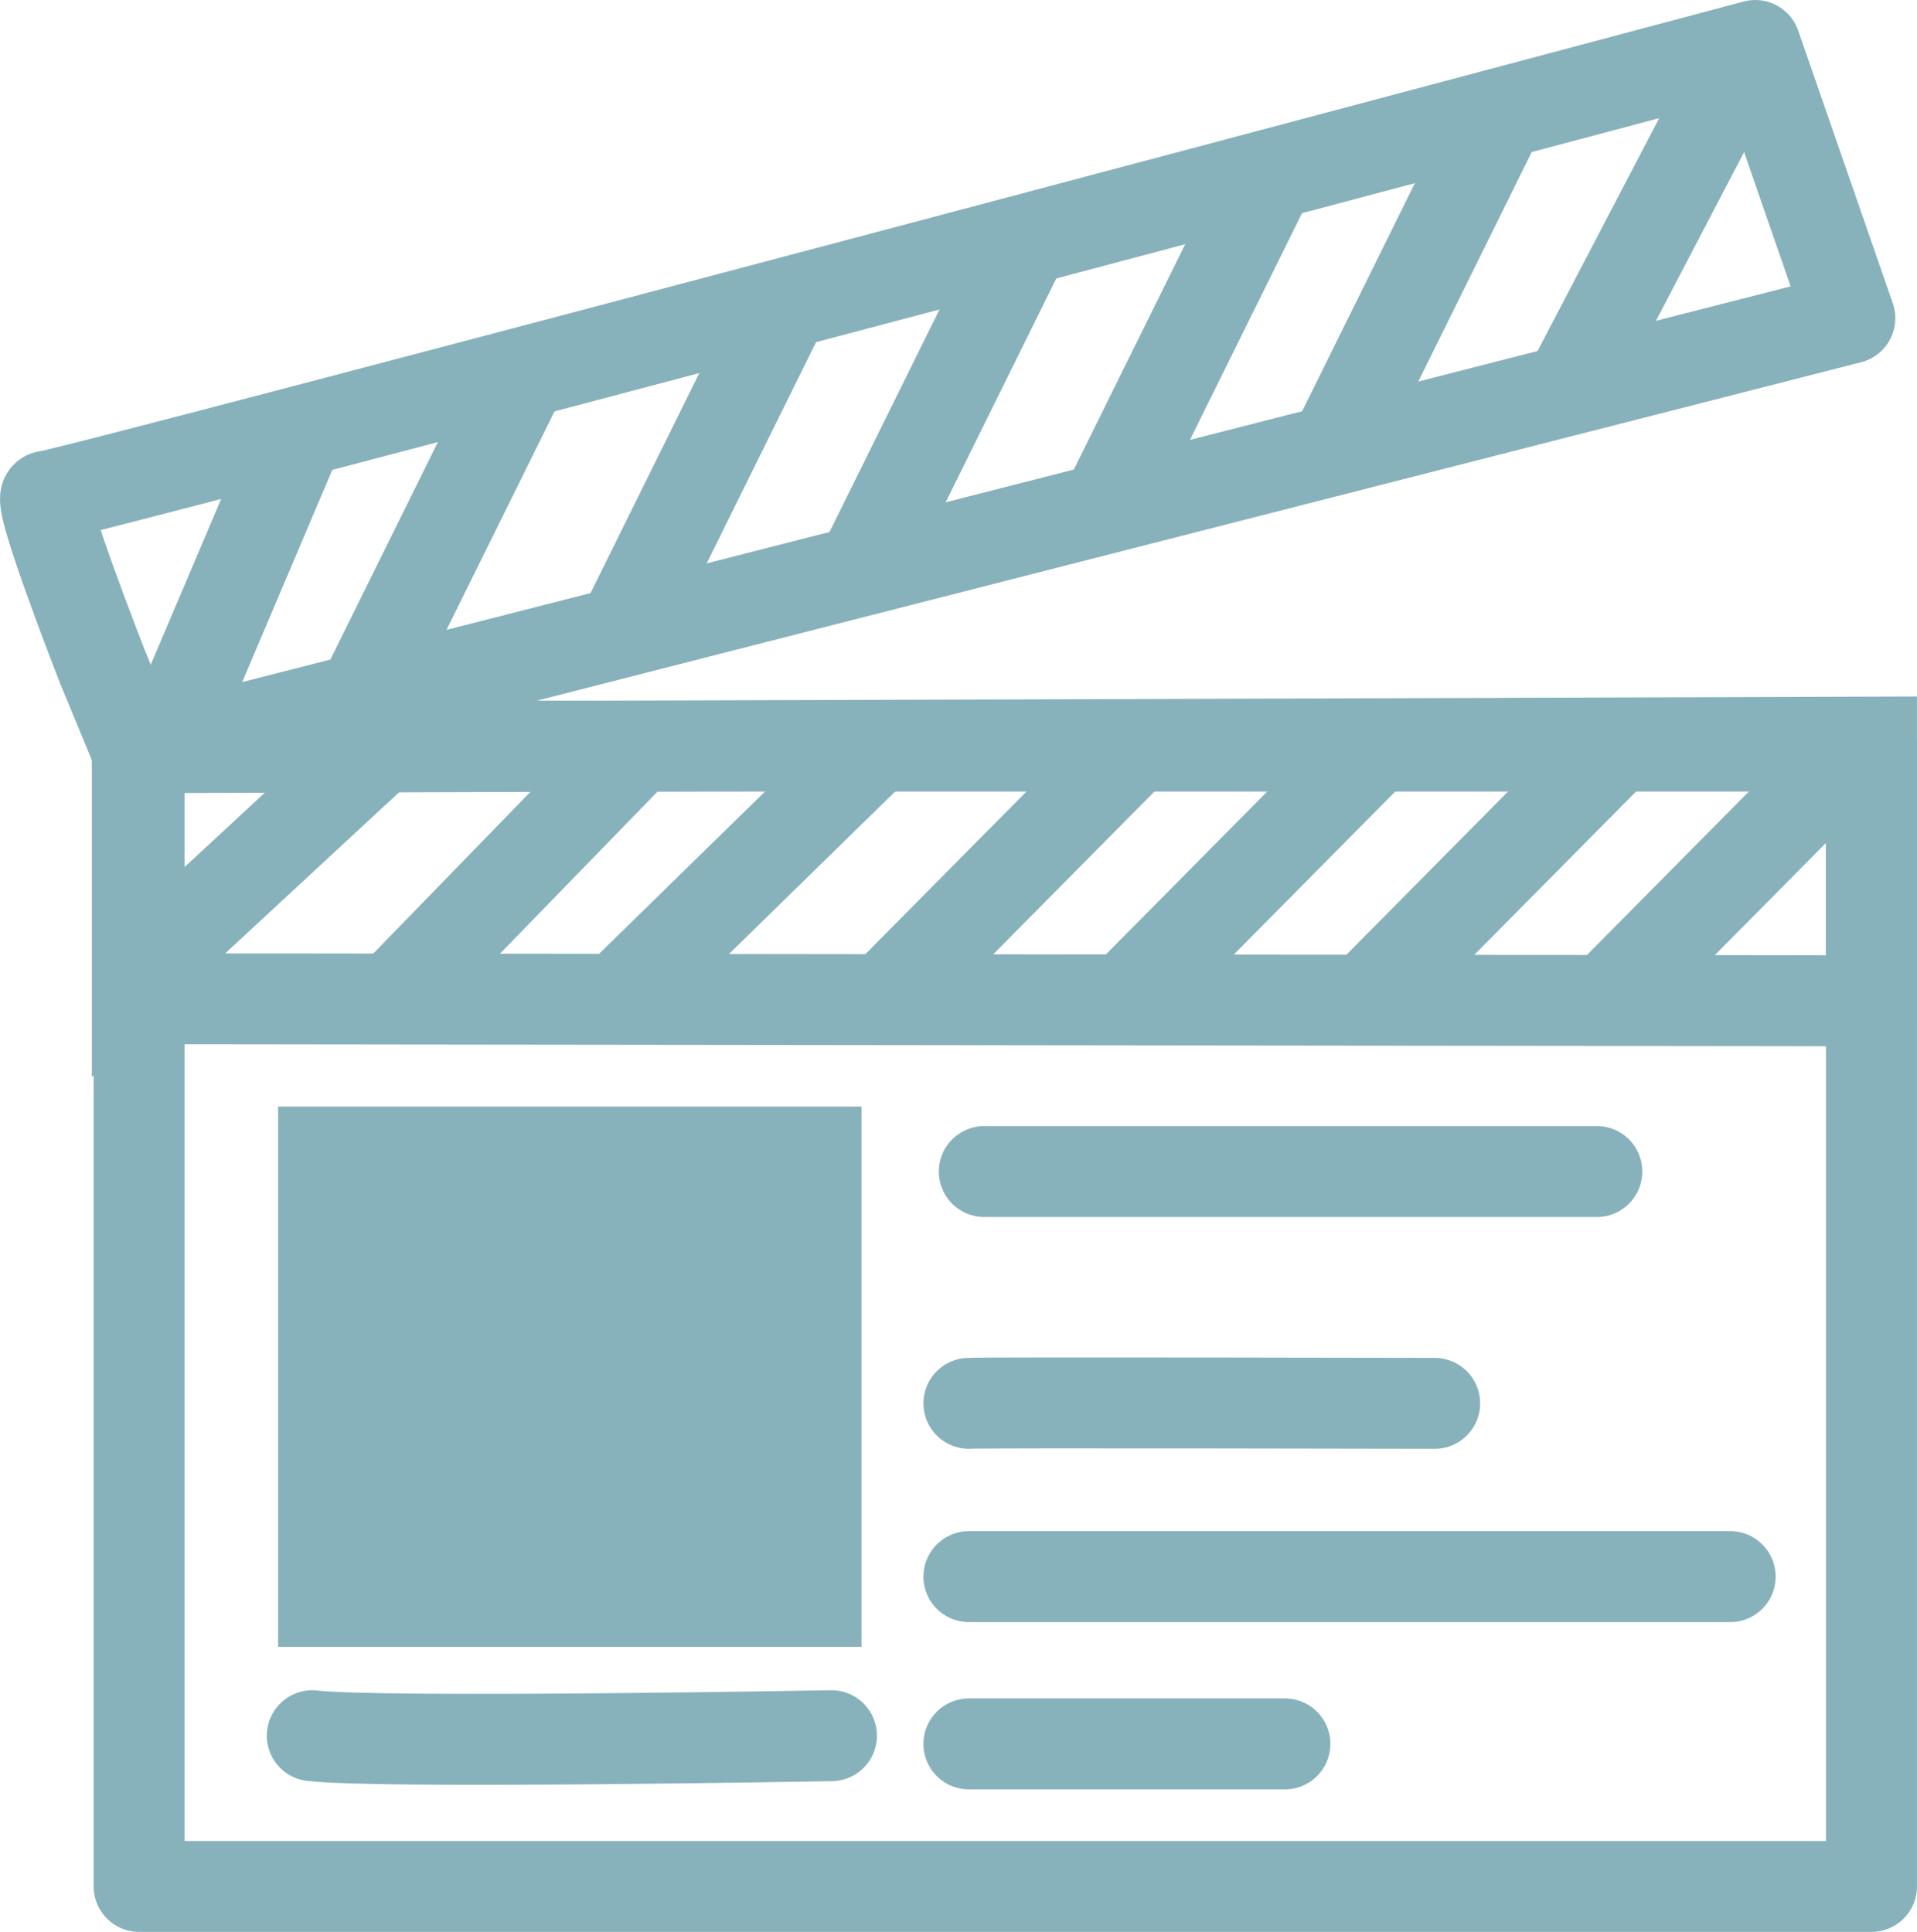
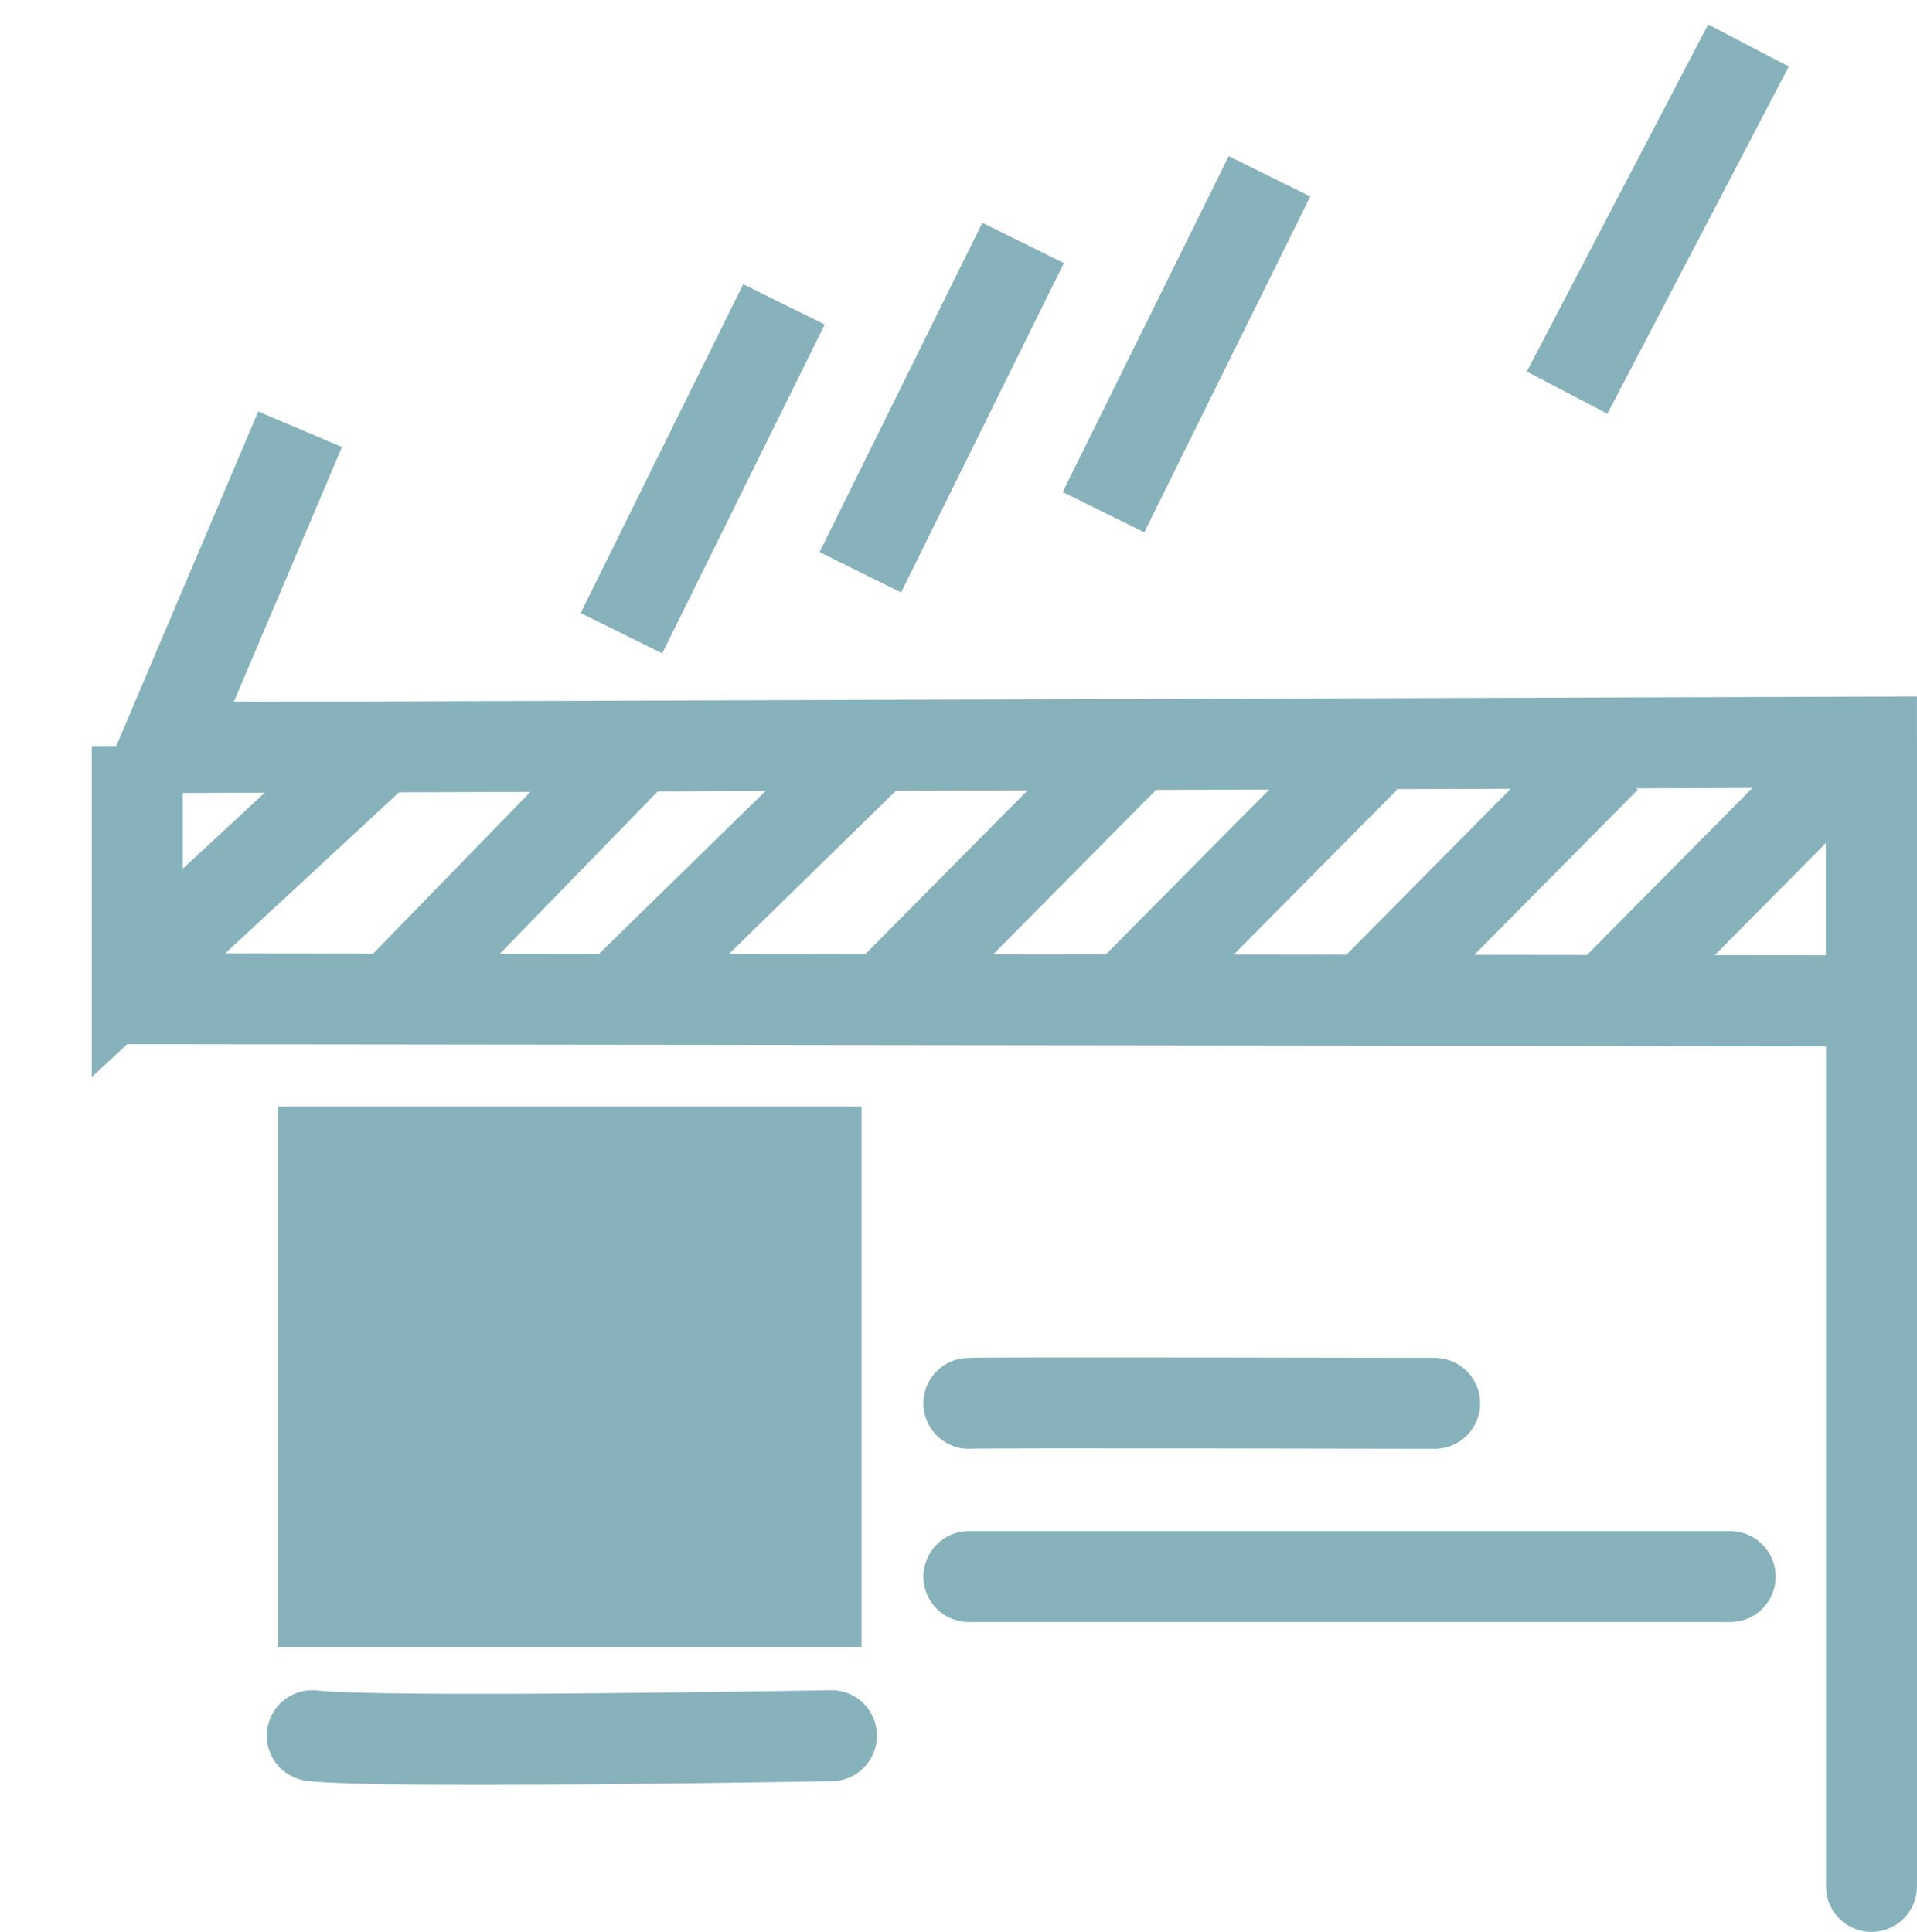
<svg xmlns="http://www.w3.org/2000/svg" width="105.371" height="106.208" viewBox="0 0 105.371 106.208">
  <g id="_4" data-name="4" transform="translate(-238.233 -660.268)">
-     <path id="Path_90" data-name="Path 90" d="M4330.214,740.308V803h-95.223V740.308Z" transform="translate(-3989.111 -39.023)" fill="none" stroke="#87b2bb" stroke-linejoin="round" stroke-width="5" />
+     <path id="Path_90" data-name="Path 90" d="M4330.214,740.308V803V740.308Z" transform="translate(-3989.111 -39.023)" fill="none" stroke="#87b2bb" stroke-linejoin="round" stroke-width="5" />
    <rect id="Rectangle_21" data-name="Rectangle 21" width="97" height="13" transform="translate(245 701.459)" fill="none" />
    <path id="Path_91" data-name="Path 91" d="M4332.168,766.708l-98.15-.117" transform="translate(-3989.321 -51.416)" fill="none" stroke="#87b2bb" stroke-width="5" />
-     <path id="Path_92" data-name="Path 92" d="M4230.027,702.676l-2.014-4.866s-3.676-9.381-3.066-9.381c.991,0,93.912-24.779,93.912-24.779l5.2,14.991Z" transform="translate(-3984.147 -0.881)" fill="none" stroke="#87b2bb" stroke-linejoin="round" stroke-width="5" />
    <rect id="Rectangle_22" data-name="Rectangle 22" width="98.255" height="15.782" transform="matrix(0.966, -0.259, 0.259, 0.966, 240.58, 687.284)" fill="none" />
    <path id="Path_93" data-name="Path 93" d="M4254.908,783.146h27.069v24.7h-27.069Z" transform="translate(-3998.888 -59.543)" fill="#87b2bb" stroke="#87b2bb" stroke-width="5" />
-     <path id="Path_94" data-name="Path 94" d="M4326.244,785.251h33.667" transform="translate(-4033.907 -60.576)" fill="none" stroke="#87b2bb" stroke-linecap="round" stroke-width="5" />
    <path id="Path_95" data-name="Path 95" d="M4324.583,810.26c.621-.056,25.6,0,25.6,0" transform="translate(-4033.092 -72.841)" fill="none" stroke="#87b2bb" stroke-linecap="round" stroke-width="5" />
    <path id="Path_96" data-name="Path 96" d="M4324.583,829h41.844" transform="translate(-4033.092 -82.055)" fill="none" stroke="#87b2bb" stroke-linecap="round" stroke-width="5" />
-     <path id="Path_97" data-name="Path 97" d="M4324.583,847.06h17.369" transform="translate(-4033.092 -90.919)" fill="none" stroke="#87b2bb" stroke-linecap="round" stroke-width="5" />
    <path id="Path_98" data-name="Path 98" d="M4253.689,846.174c3.778.451,28.535,0,28.535,0" transform="translate(-3998.29 -90.484)" fill="none" stroke="#87b2bb" stroke-linecap="round" stroke-width="5" />
    <path id="Path_99" data-name="Path 99" d="M4247.877,739.987l-13.083,12.124V739.645" transform="translate(-3989.014 -38.36)" fill="none" stroke="#87b2bb" stroke-width="5" />
    <path id="Path_100" data-name="Path 100" d="M4275.3,740.308l-13.093,13.472" transform="translate(-4002.474 -38.514)" fill="none" stroke="#87b2bb" stroke-width="5" />
    <path id="Path_101" data-name="Path 101" d="M4305.69,740.308l-13.682,13.381" transform="translate(-4019.796 -38.514)" fill="none" stroke="#87b2bb" stroke-width="5" />
    <path id="Path_102" data-name="Path 102" d="M4328.712,740.577l-13.058,13.187" transform="translate(-4028.708 -38.645)" fill="none" stroke="#87b2bb" stroke-width="5" />
    <path id="Path_103" data-name="Path 103" d="M4328.712,740.577l-13.058,13.187" transform="translate(-4015.472 -38.645)" fill="none" stroke="#87b2bb" stroke-width="5" />
    <path id="Path_104" data-name="Path 104" d="M4328.712,740.577l-13.058,13.187" transform="translate(-4002.236 -38.645)" fill="none" stroke="#87b2bb" stroke-width="5" />
    <path id="Path_105" data-name="Path 105" d="M4328.712,740.577l-13.058,13.187" transform="translate(-3988.999 -38.645)" fill="none" stroke="#87b2bb" stroke-width="5" />
    <path id="Path_106" data-name="Path 106" d="M4399.139,663.649l-9.97,19.088" transform="translate(-4064.798 -0.881)" fill="none" stroke="#87b2bb" stroke-width="5" />
-     <path id="Path_107" data-name="Path 107" d="M4373.236,670.781l-9.124,18.463" transform="translate(-4052.497 -4.382)" fill="none" stroke="#87b2bb" stroke-width="5" />
    <path id="Path_108" data-name="Path 108" d="M4373.236,670.781l-9.124,18.463" transform="translate(-4065.224 -0.819)" fill="none" stroke="#87b2bb" stroke-width="5" />
    <path id="Path_109" data-name="Path 109" d="M4373.06,670.781l-8.947,18.106" transform="translate(-4078.59 2.843)" fill="none" stroke="#87b2bb" stroke-width="5" />
    <path id="Path_110" data-name="Path 110" d="M4373.047,670.781l-8.935,18.079" transform="translate(-4091.721 6.22)" fill="none" stroke="#87b2bb" stroke-width="5" />
-     <path id="Path_111" data-name="Path 111" d="M4373.047,670.781l-8.935,18.079" transform="translate(-4105.976 9.783)" fill="none" stroke="#87b2bb" stroke-width="5" />
    <path id="Path_112" data-name="Path 112" d="M4374.258,670.781l-7.428,17.5,93.8-.3v15.567" transform="translate(-4119.528 13.086)" fill="none" stroke="#87b2bb" stroke-width="5" />
  </g>
</svg>